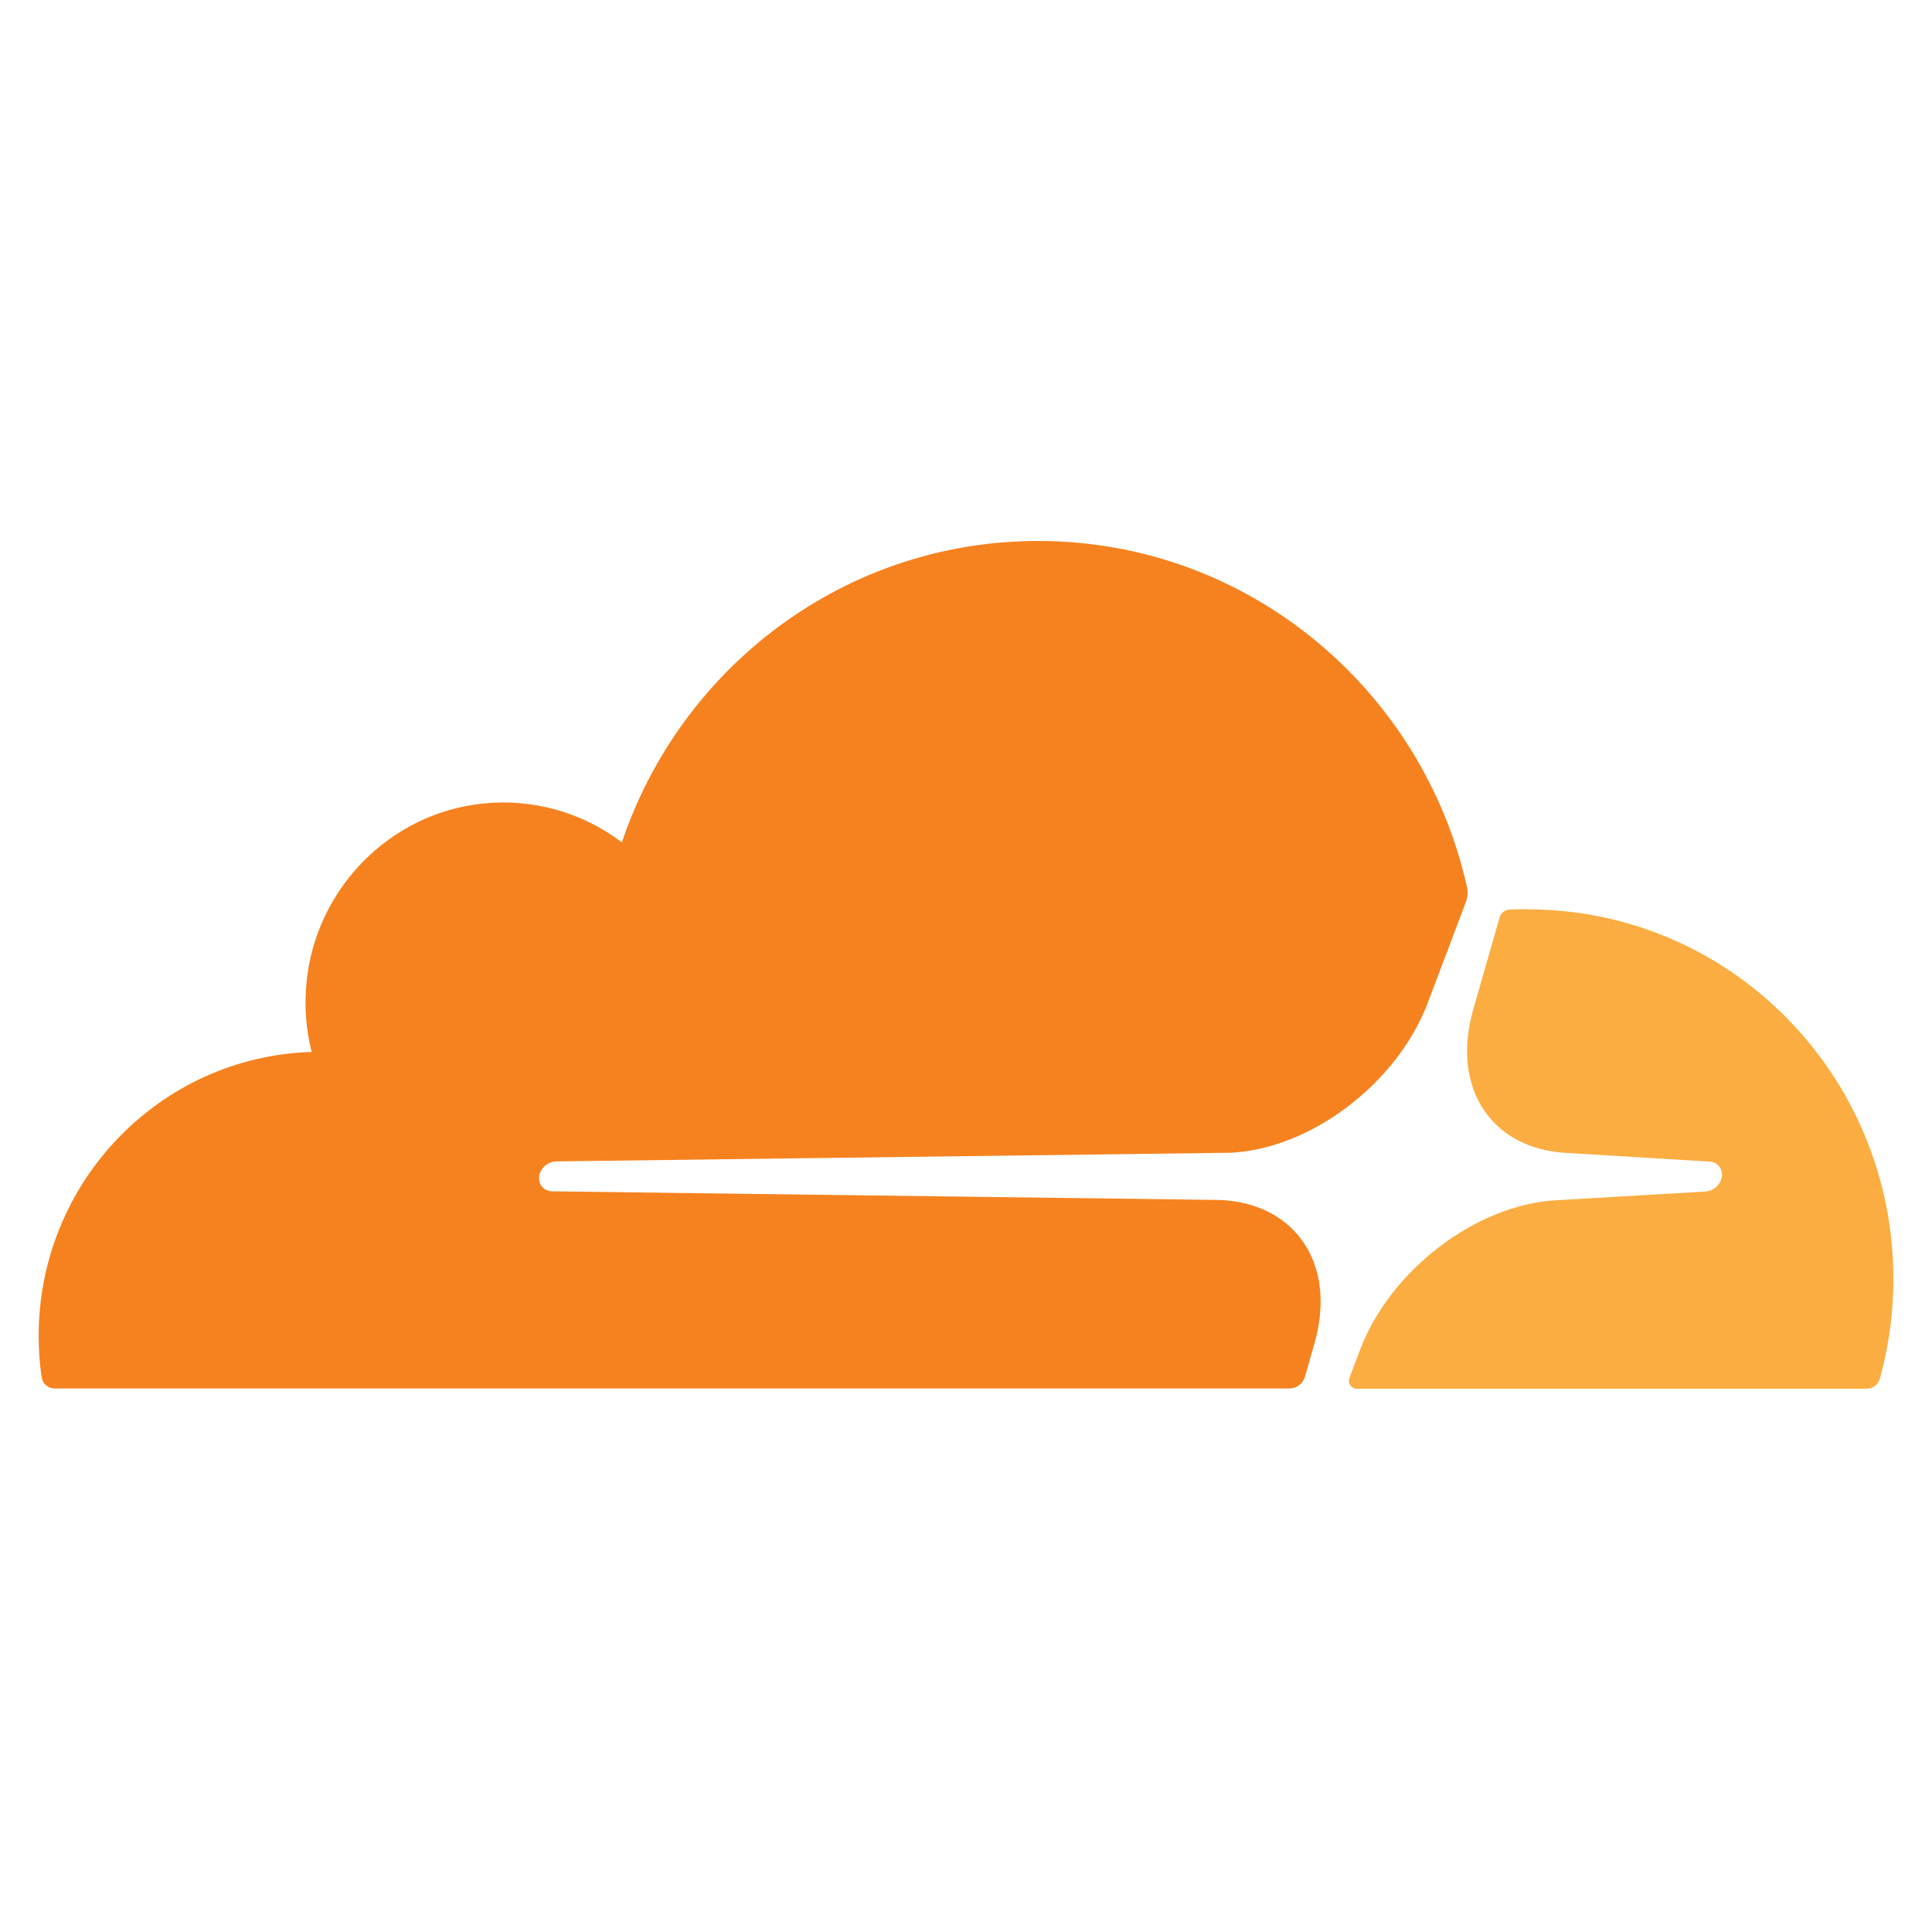
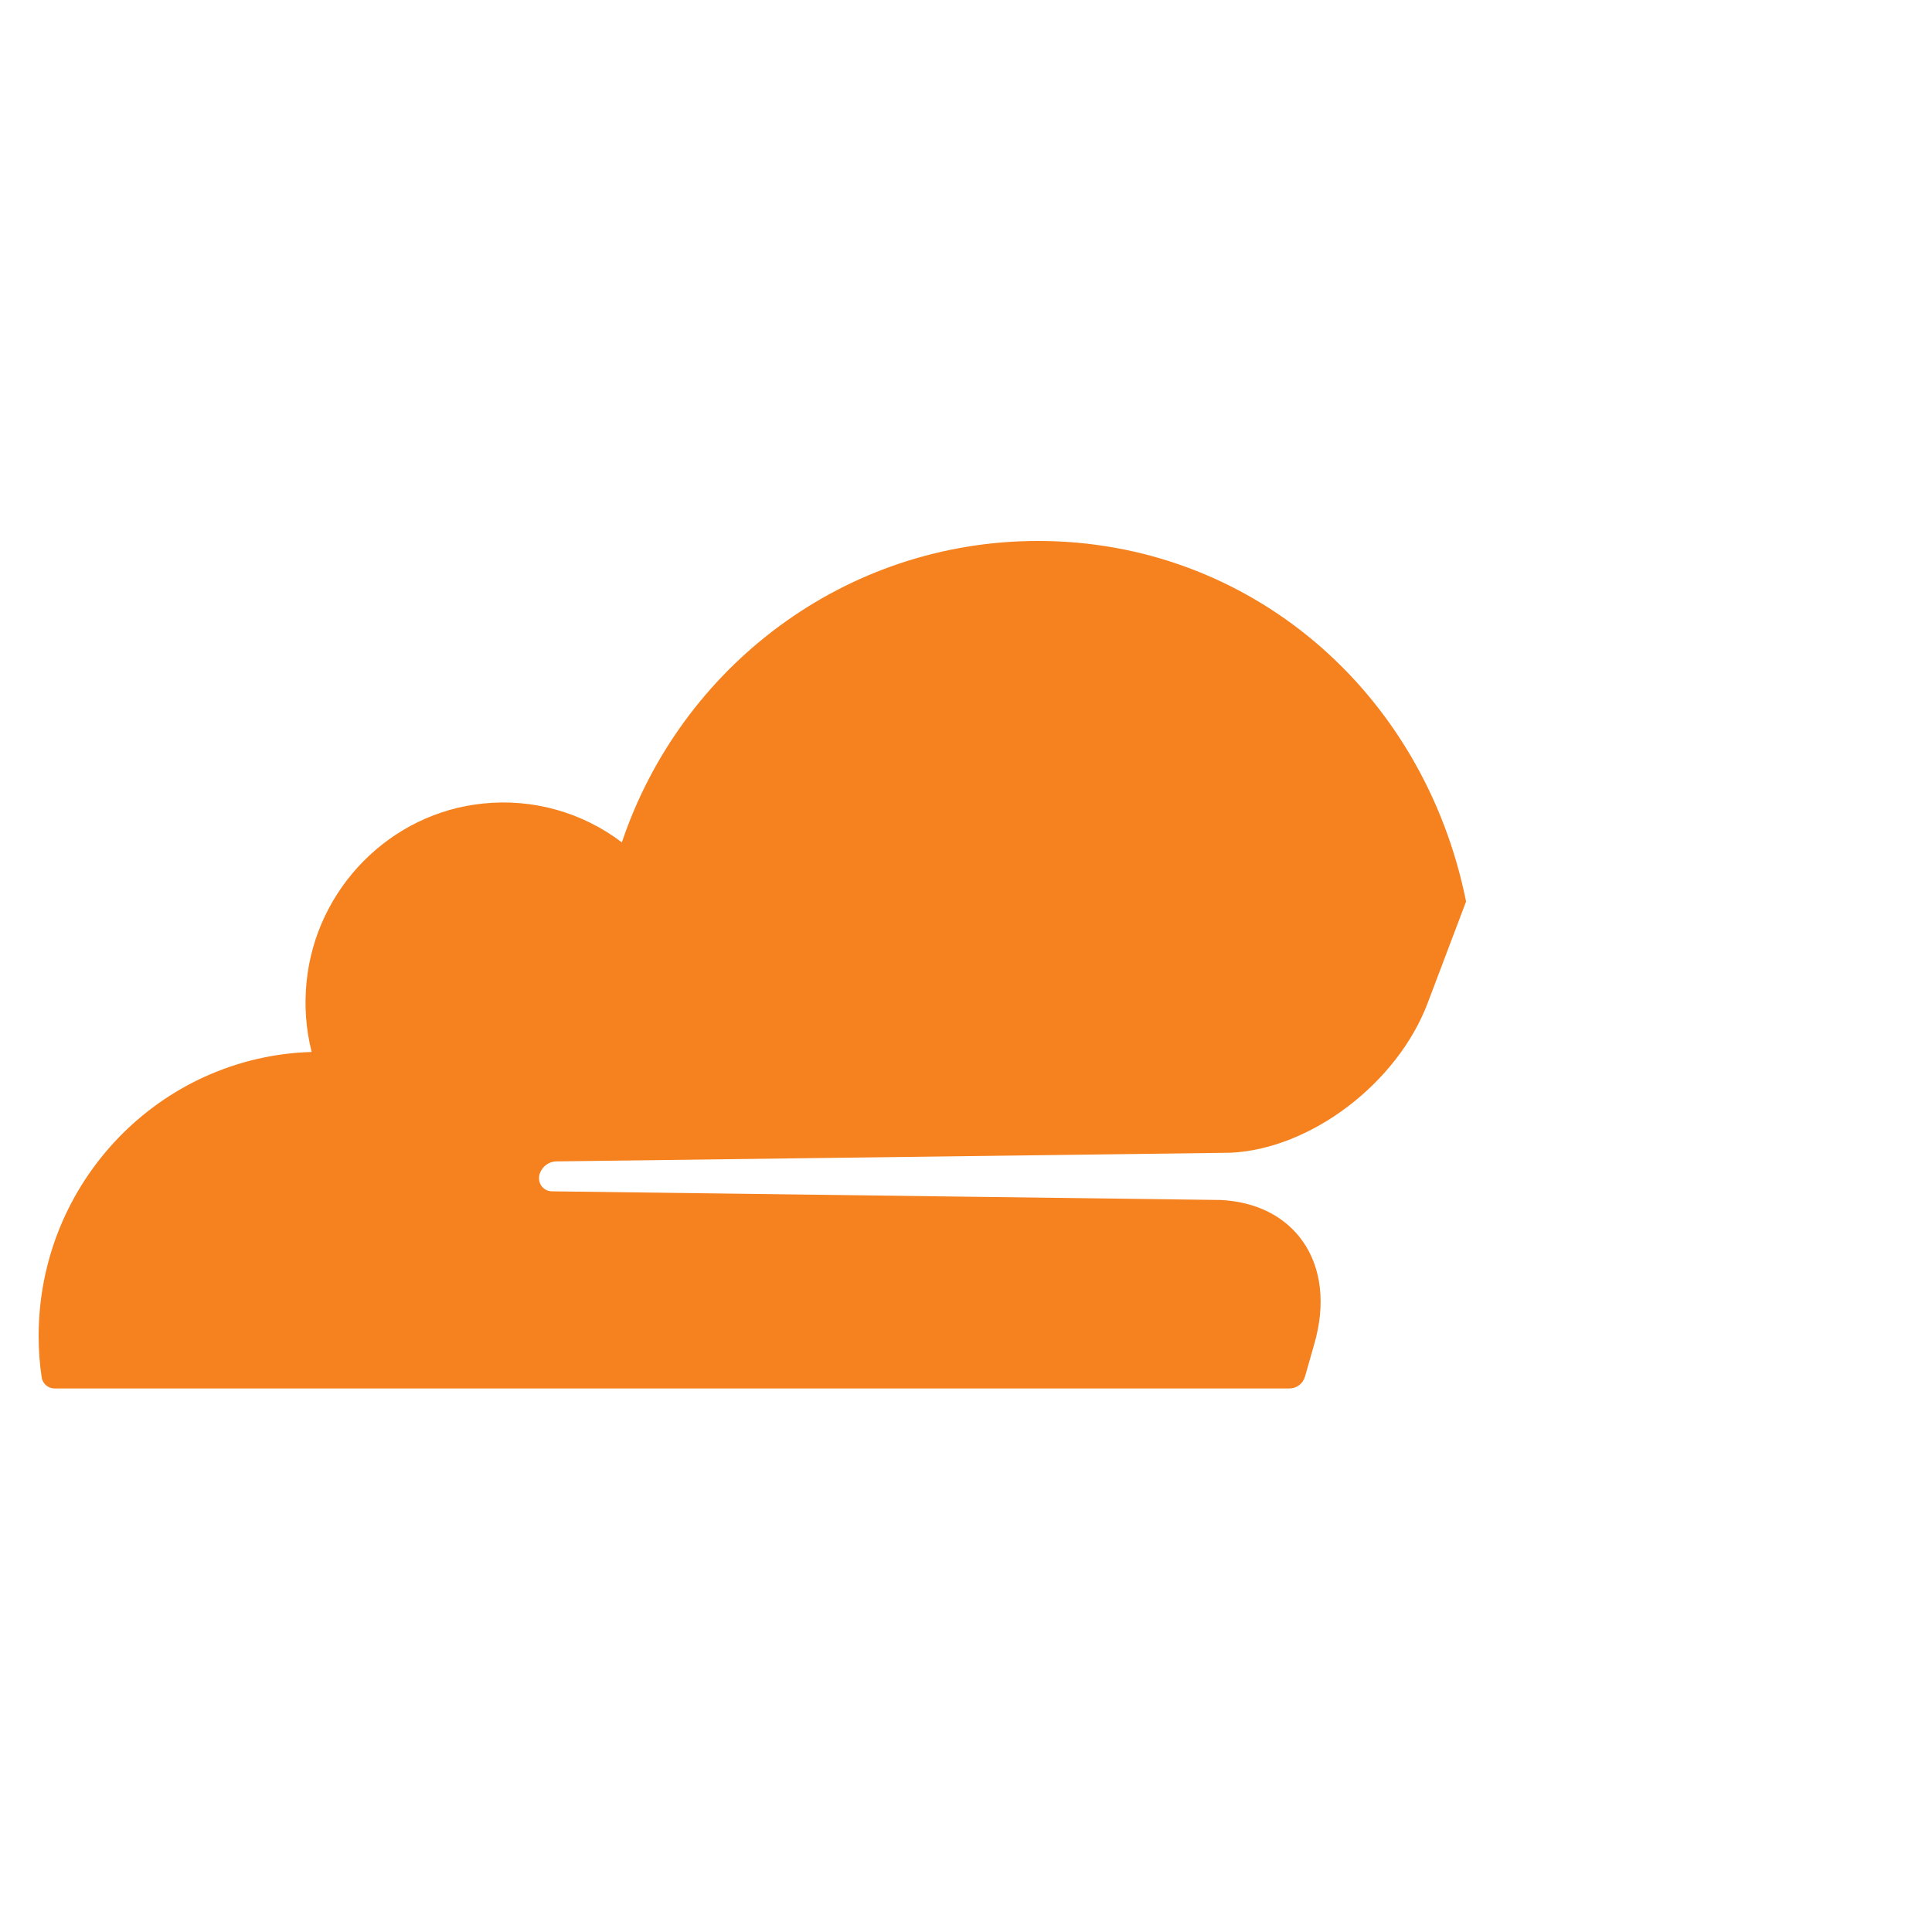
<svg xmlns="http://www.w3.org/2000/svg" width="100" height="100" viewBox="0 0 100 100" fill="none">
-   <path d="M79.07 47.057C78.748 47.057 78.431 47.069 78.113 47.079C78.062 47.082 78.011 47.094 77.964 47.114C77.88 47.143 77.805 47.192 77.744 47.257C77.684 47.322 77.641 47.401 77.619 47.487L76.258 52.24C75.672 54.283 75.89 56.17 76.876 57.556C77.78 58.837 79.284 59.589 81.109 59.677L88.489 60.124C88.708 60.136 88.898 60.241 89.014 60.415C89.075 60.508 89.113 60.614 89.126 60.724C89.139 60.834 89.126 60.946 89.089 61.05C89.029 61.22 88.922 61.369 88.78 61.48C88.638 61.59 88.468 61.657 88.288 61.673L80.621 62.121C76.454 62.314 71.972 65.713 70.4 69.859L69.847 71.322C69.823 71.382 69.814 71.448 69.821 71.513C69.827 71.578 69.849 71.64 69.885 71.695C69.92 71.749 69.968 71.795 70.025 71.827C70.081 71.859 70.145 71.878 70.21 71.881H96.619C96.773 71.881 96.922 71.832 97.045 71.739C97.167 71.647 97.256 71.516 97.298 71.369C97.767 69.683 98.003 67.941 98 66.19C98 55.629 89.532 47.069 79.082 47.069" fill="#FBAD41" />
-   <path d="M67.543 71.266L68.032 69.548C68.62 67.504 68.402 65.617 67.417 64.232C66.51 62.95 65.008 62.199 63.181 62.111L28.564 61.663C28.457 61.661 28.351 61.634 28.256 61.583C28.161 61.533 28.079 61.46 28.017 61.372C27.956 61.279 27.918 61.174 27.905 61.064C27.892 60.953 27.904 60.842 27.941 60.737C28.001 60.566 28.109 60.417 28.253 60.306C28.396 60.195 28.568 60.129 28.749 60.114L63.689 59.666C67.837 59.475 72.319 56.074 73.892 51.928L75.884 46.662C75.965 46.439 75.985 46.198 75.943 45.965C73.672 35.693 64.591 28 53.734 28C43.726 28 35.235 34.527 32.188 43.601C30.136 42.041 27.567 41.322 25.004 41.591C20.206 42.074 16.344 45.982 15.867 50.833C15.744 52.044 15.833 53.268 16.131 54.449C8.29 54.683 2 61.175 2 69.153C2 69.874 2.051 70.585 2.155 71.278C2.176 71.441 2.255 71.59 2.378 71.698C2.501 71.807 2.66 71.866 2.824 71.866H66.753C66.933 71.863 67.108 71.802 67.25 71.692C67.392 71.582 67.495 71.428 67.543 71.255" fill="#F6821F" />
+   <path d="M67.543 71.266L68.032 69.548C68.62 67.504 68.402 65.617 67.417 64.232C66.51 62.95 65.008 62.199 63.181 62.111L28.564 61.663C28.457 61.661 28.351 61.634 28.256 61.583C28.161 61.533 28.079 61.46 28.017 61.372C27.956 61.279 27.918 61.174 27.905 61.064C27.892 60.953 27.904 60.842 27.941 60.737C28.001 60.566 28.109 60.417 28.253 60.306C28.396 60.195 28.568 60.129 28.749 60.114L63.689 59.666C67.837 59.475 72.319 56.074 73.892 51.928L75.884 46.662C73.672 35.693 64.591 28 53.734 28C43.726 28 35.235 34.527 32.188 43.601C30.136 42.041 27.567 41.322 25.004 41.591C20.206 42.074 16.344 45.982 15.867 50.833C15.744 52.044 15.833 53.268 16.131 54.449C8.29 54.683 2 61.175 2 69.153C2 69.874 2.051 70.585 2.155 71.278C2.176 71.441 2.255 71.59 2.378 71.698C2.501 71.807 2.66 71.866 2.824 71.866H66.753C66.933 71.863 67.108 71.802 67.25 71.692C67.392 71.582 67.495 71.428 67.543 71.255" fill="#F6821F" />
</svg>